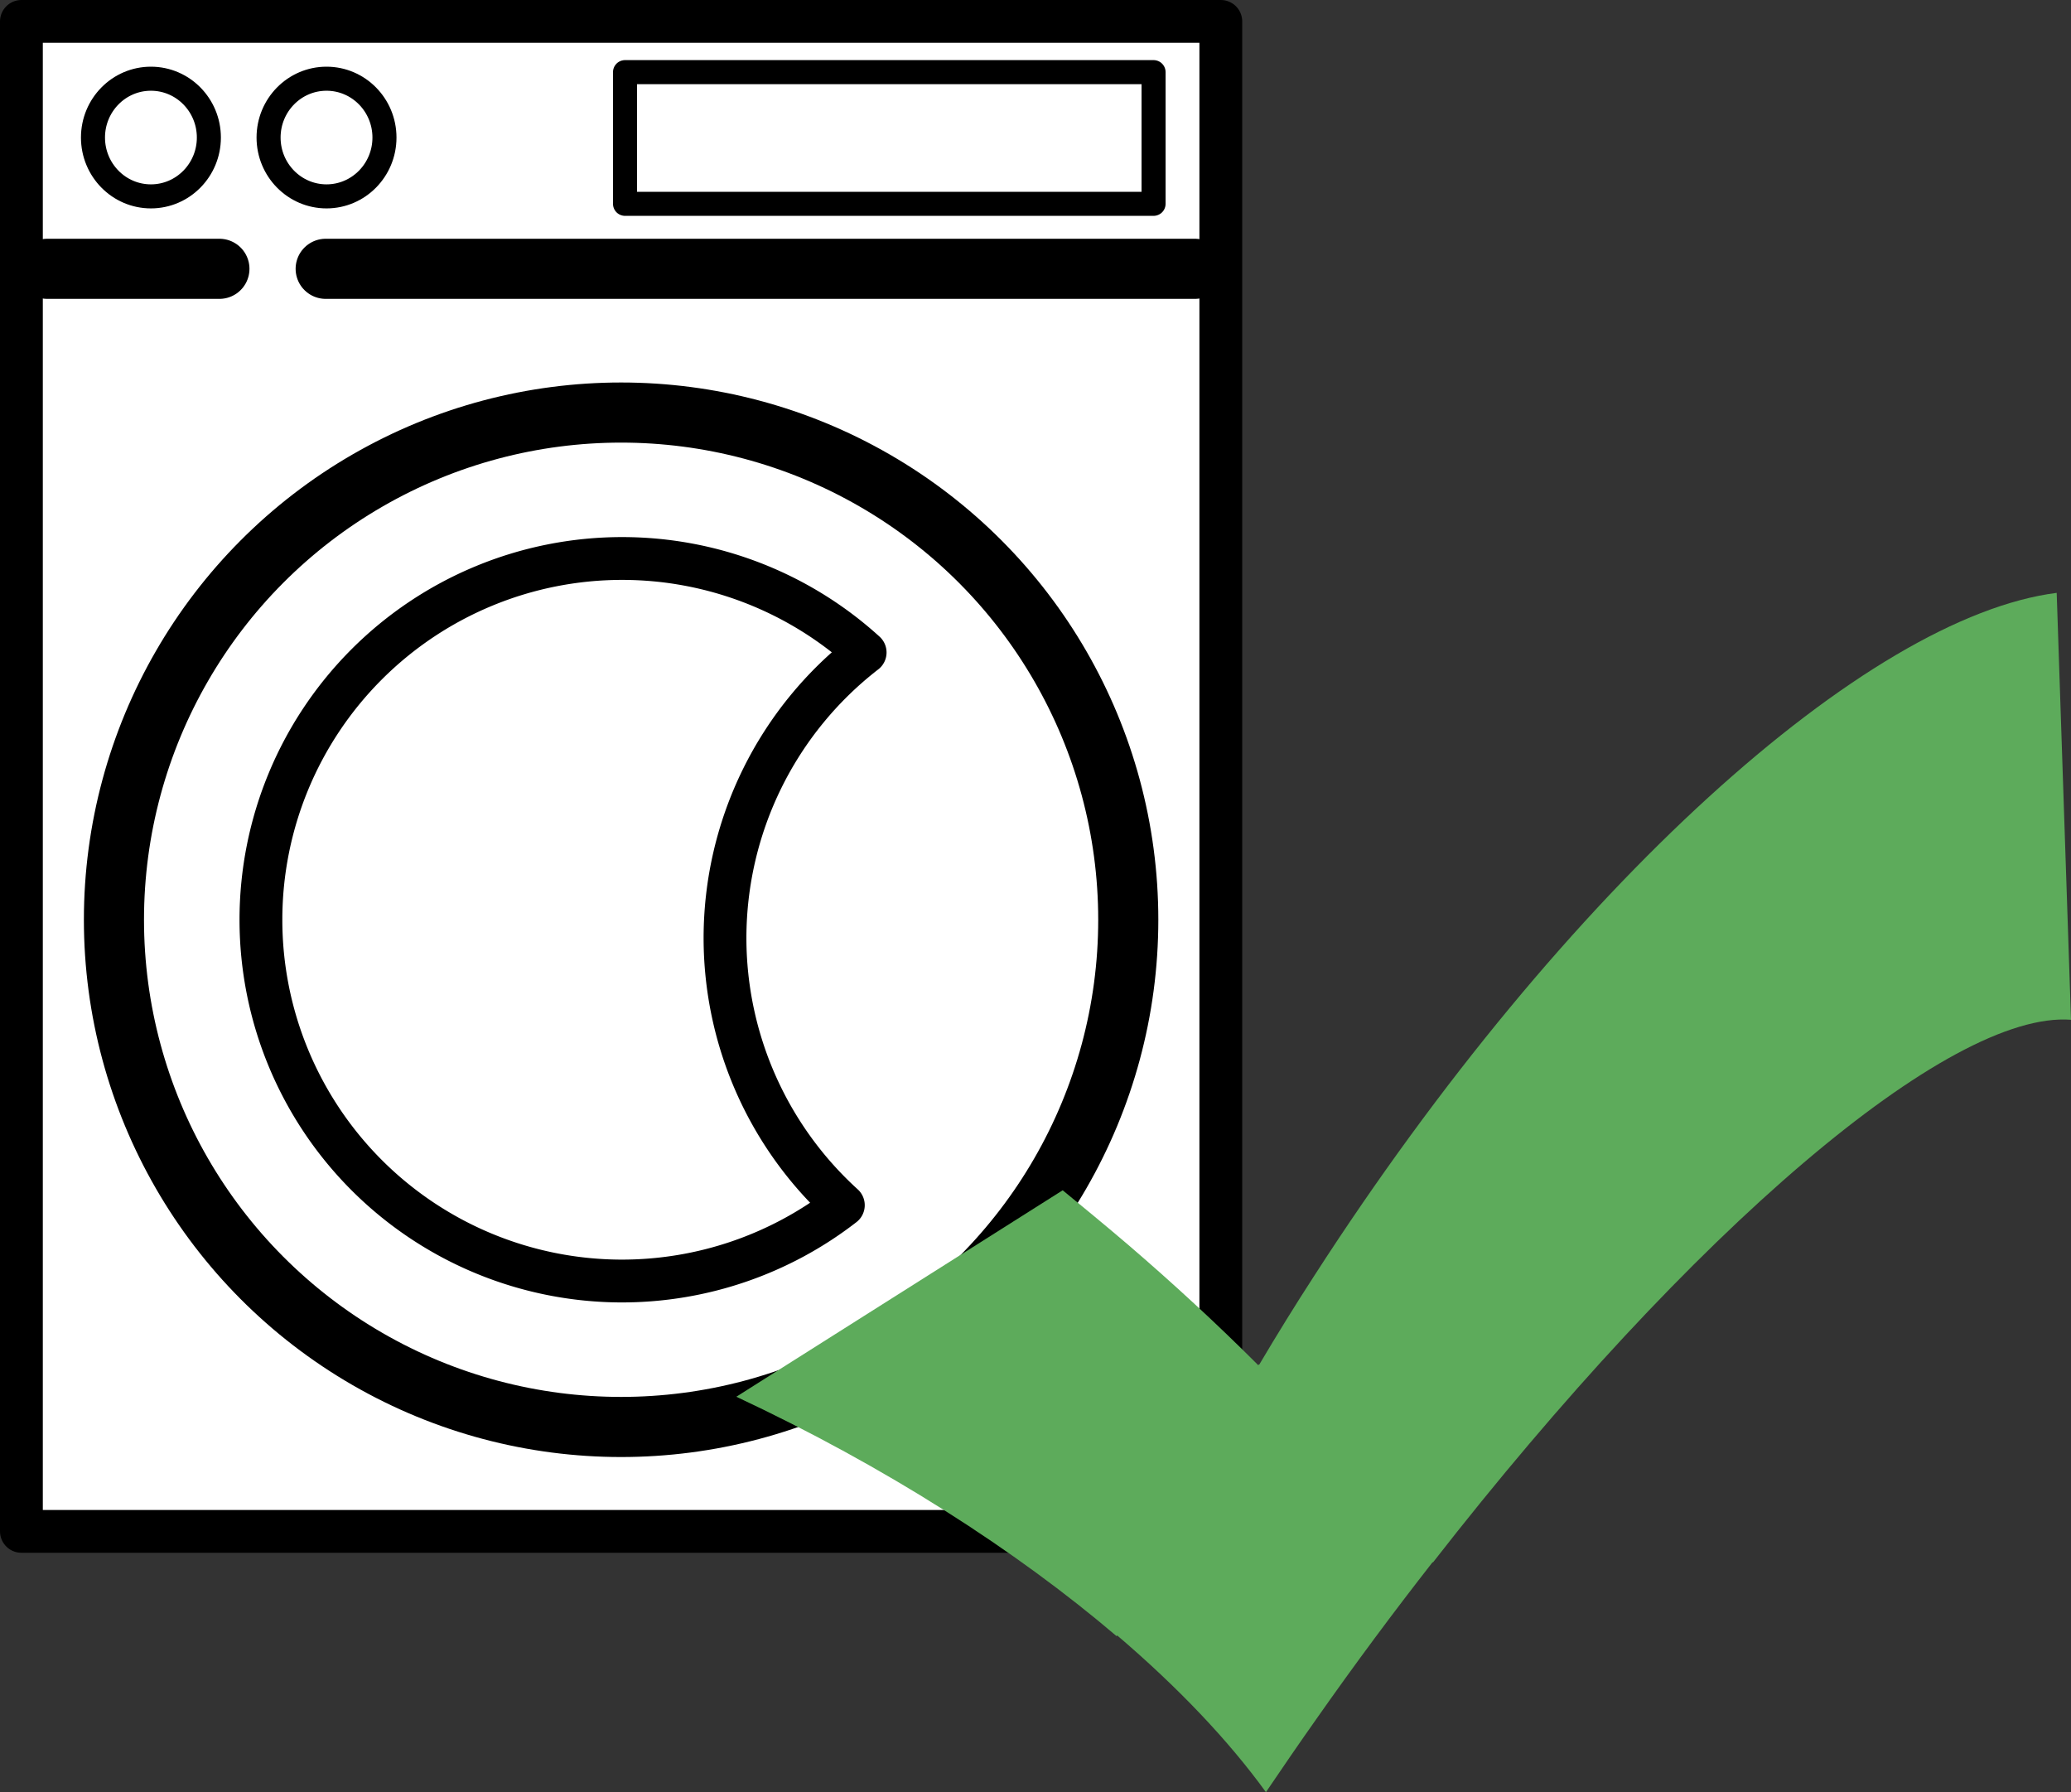
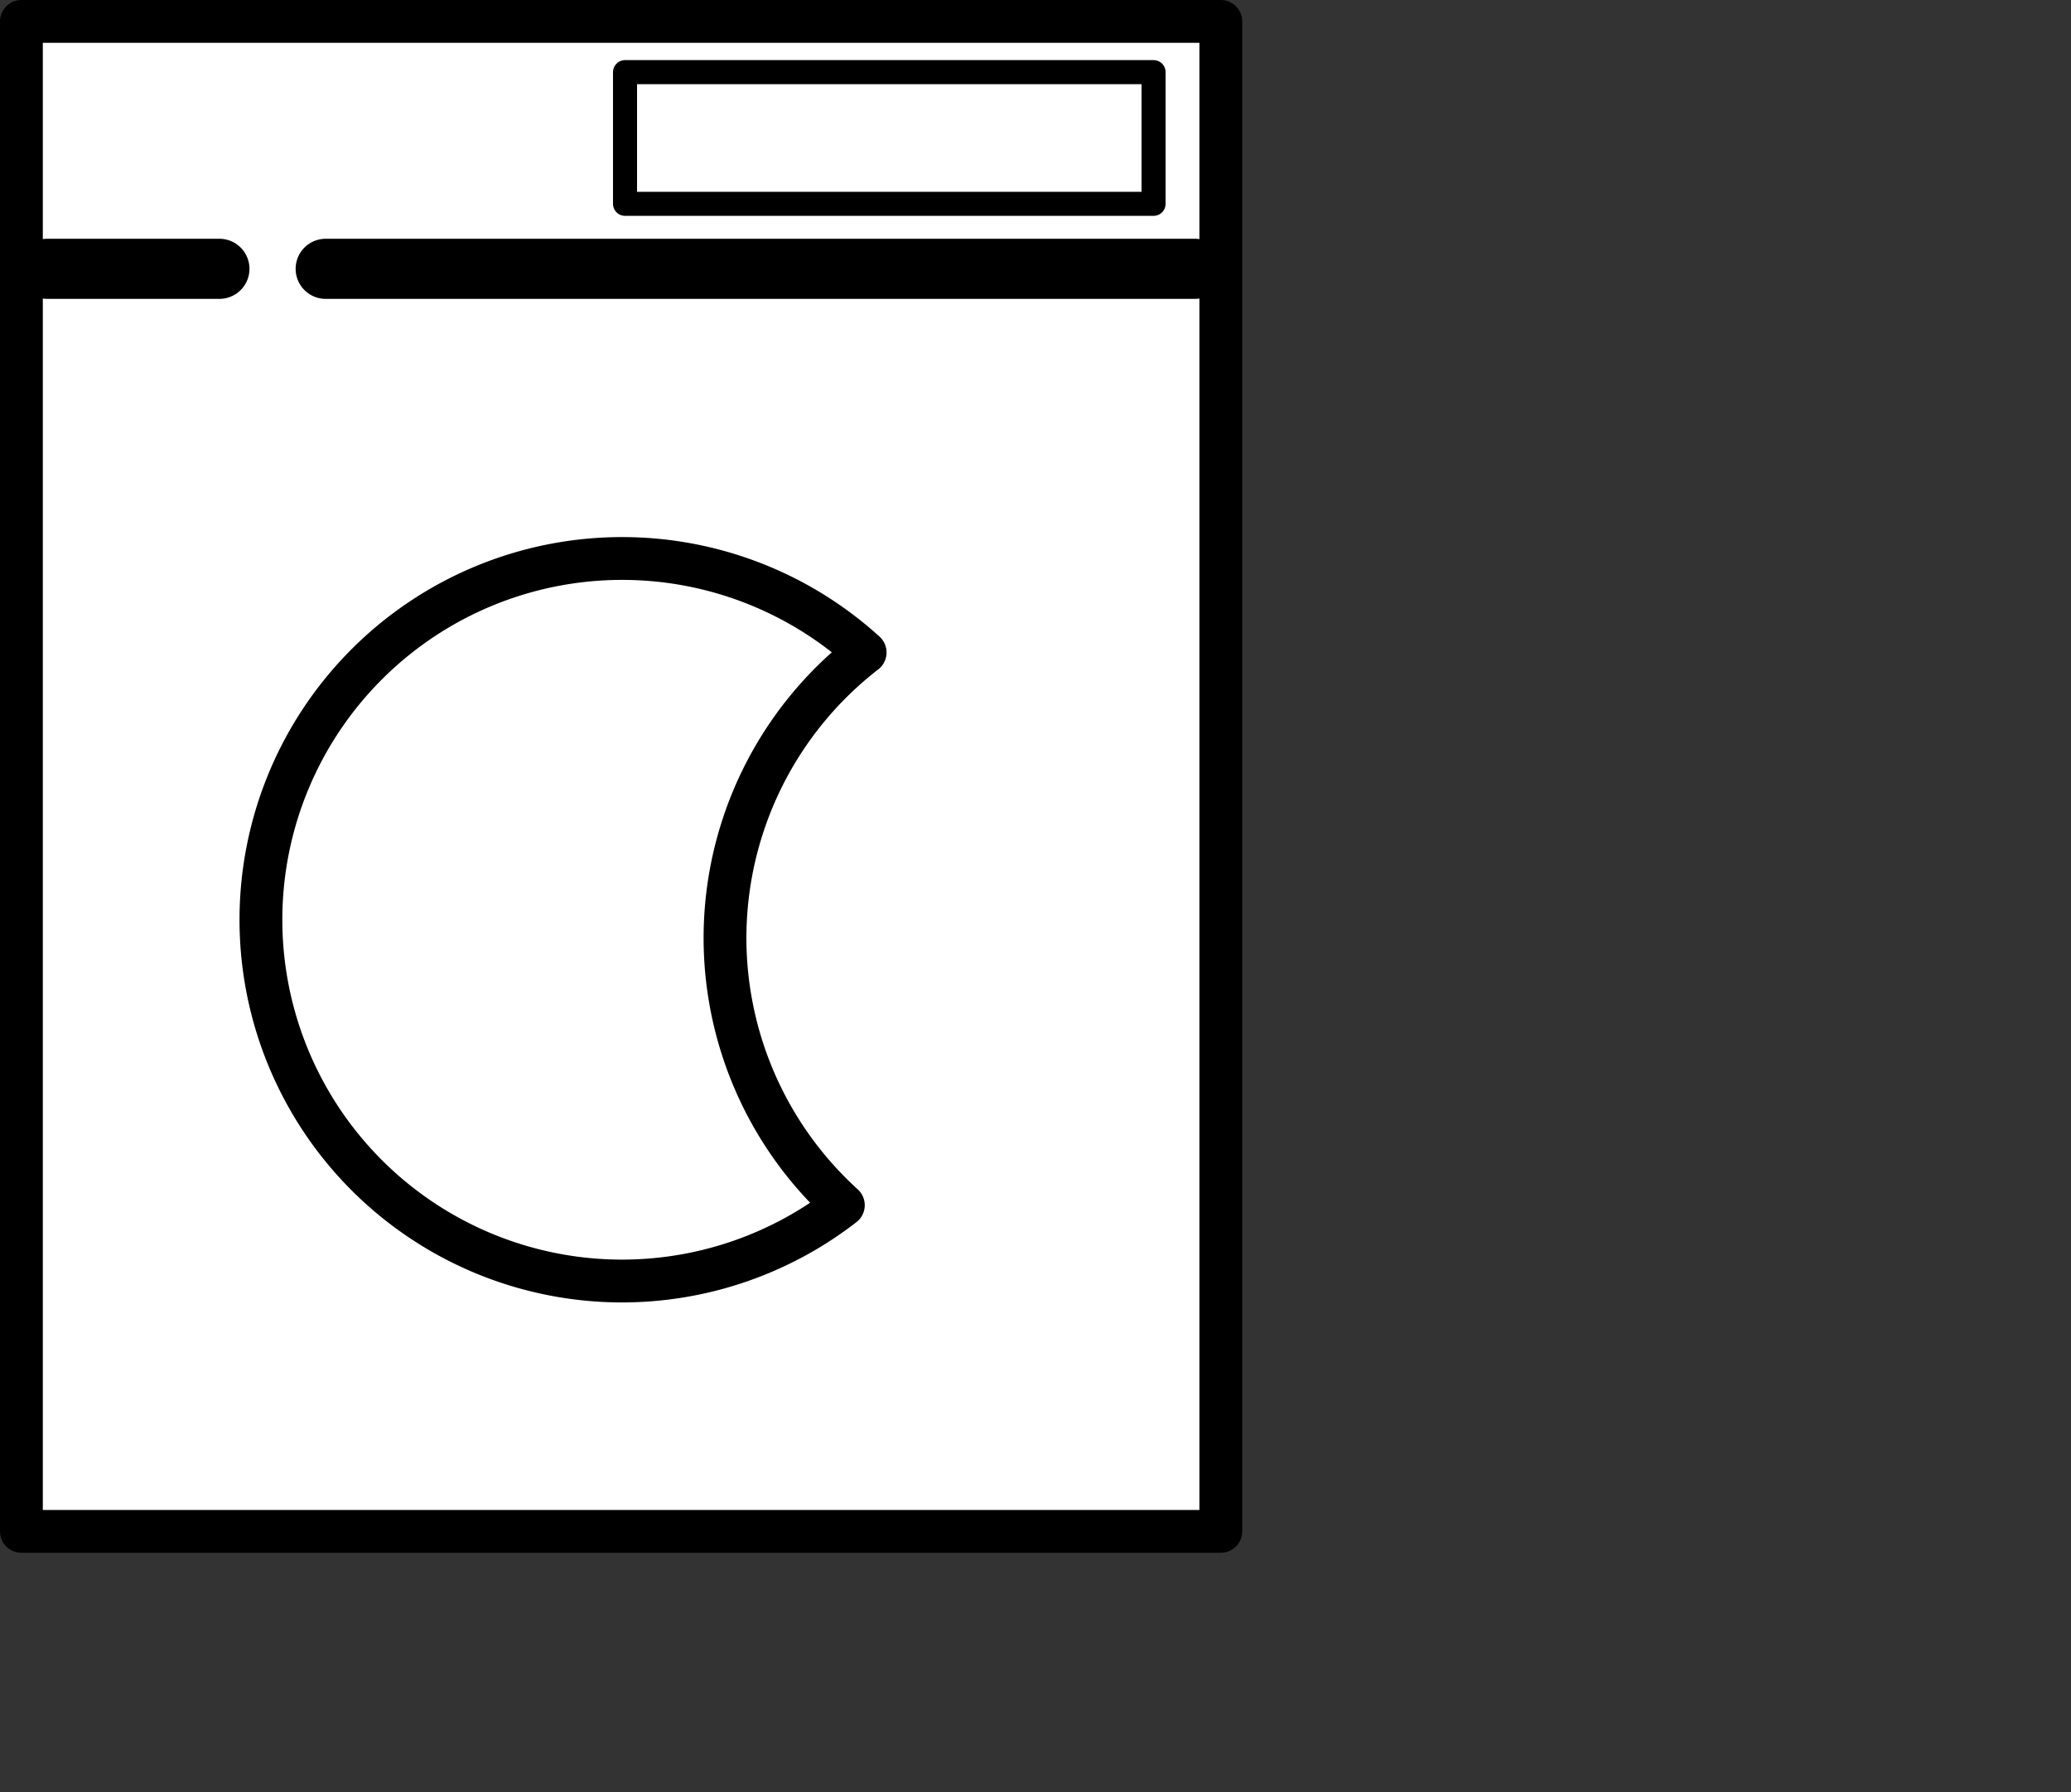
<svg xmlns="http://www.w3.org/2000/svg" xmlns:ns1="http://www.inkscape.org/namespaces/inkscape" xmlns:ns2="http://sodipodi.sourceforge.net/DTD/sodipodi-0.dtd" width="172.267mm" height="149.057mm" viewBox="0 0 172.267 149.057" version="1.1" id="svg5" ns1:version="1.1.1 (3bf5ae0d25, 2021-09-20)" ns2:docname="logo.svg">
  <rect x="0" y="0" width="172.267" height="149.057" fill="#333333" stroke="none" />
  <ns2:namedview id="namedview7" pagecolor="#ffffff" bordercolor="#666666" borderopacity="1.0" ns1:pageshadow="2" ns1:pageopacity="0.0" ns1:pagecheckerboard="0" ns1:document-units="mm" showgrid="false" fit-margin-top="0" fit-margin-left="0" fit-margin-right="0" fit-margin-bottom="0" ns1:zoom="0.60333346" ns1:cx="558.56342" ns1:cy="584.25402" ns1:window-width="2560" ns1:window-height="1377" ns1:window-x="-8" ns1:window-y="-8" ns1:window-maximized="1" ns1:current-layer="g4520" />
  <defs id="defs2" />
  <g ns1:groupmode="layer" id="layer3" ns1:label="Слой 3" style="display:inline" transform="translate(-13.298,-37.672)">
    <rect style="display:inline;fill:#ffffff;stroke:#000000;stroke-width:3.561;stroke-linecap:round;stroke-linejoin:round;stroke-miterlimit:4;stroke-dasharray:none;stroke-opacity:1" id="rect1956" width="99.767" height="125.587" x="15.079" y="39.453" />
  </g>
  <g ns1:groupmode="layer" id="layer2" ns1:label="Слой 2" style="display:inline" transform="translate(-13.298,-37.672)">
    <g id="g10079">
-       <circle style="fill:#ffffff;stroke:#000000;stroke-width:5;stroke-miterlimit:4;stroke-dasharray:none;stroke-opacity:1" id="path859" cx="64.962" cy="114.171" r="42.186" />
-       <path id="path859-6" style="display:inline;fill:#ffffff;stroke:#000000;stroke-width:3.561;stroke-linecap:round;stroke-linejoin:round;stroke-miterlimit:4;stroke-dasharray:none;stroke-opacity:1" d="M 65.05,84.123 A 30.048,30.048 0 0 0 35.002,114.171 30.048,30.048 0 0 0 65.05,144.218 30.048,30.048 0 0 0 83.447,137.912 30.048,30.048 0 0 1 73.604,115.685 30.048,30.048 0 0 1 85.261,91.939 30.048,30.048 0 0 0 65.05,84.123 Z" />
+       <path id="path859-6" style="display:inline;fill:#ffffff;stroke:#000000;stroke-width:3.561;stroke-linecap:round;stroke-linejoin:round;stroke-miterlimit:4;stroke-dasharray:none;stroke-opacity:1" d="M 65.05,84.123 A 30.048,30.048 0 0 0 35.002,114.171 30.048,30.048 0 0 0 65.05,144.218 30.048,30.048 0 0 0 83.447,137.912 30.048,30.048 0 0 1 73.604,115.685 30.048,30.048 0 0 1 85.261,91.939 30.048,30.048 0 0 0 65.05,84.123 " />
    </g>
    <g id="g10064">
      <path style="display:inline;fill:none;stroke:#000000;stroke-width:5;stroke-linecap:round;stroke-linejoin:miter;stroke-miterlimit:4;stroke-dasharray:none;stroke-opacity:1" d="M 17.235,60.03 H 31.549" id="path2095" ns2:nodetypes="cc" />
      <path style="display:inline;fill:none;stroke:#000000;stroke-width:5;stroke-linecap:round;stroke-linejoin:miter;stroke-miterlimit:4;stroke-dasharray:none;stroke-opacity:1" d="M 40.388,60.03 H 112.687" id="path2095-8" ns2:nodetypes="cc" />
      <g id="g10044">
-         <ellipse style="fill:#ffffff;stroke:#000000;stroke-width:2;stroke-linecap:round;stroke-linejoin:round;stroke-miterlimit:4;stroke-dasharray:none;stroke-opacity:1" id="path2562" cx="25.852" cy="49.112" rx="4.82" ry="4.893" />
-         <ellipse style="display:inline;fill:#ffffff;stroke:#000000;stroke-width:2;stroke-linecap:round;stroke-linejoin:round;stroke-miterlimit:4;stroke-dasharray:none;stroke-opacity:1" id="path2562-4" cx="40.458" cy="49.112" rx="4.82" ry="4.893" />
        <rect style="fill:#ffffff;stroke:#000000;stroke-width:2;stroke-linecap:round;stroke-linejoin:round;stroke-miterlimit:4;stroke-dasharray:none;stroke-opacity:1" id="rect2688" width="43.964" height="10.954" x="65.288" y="43.671" />
      </g>
    </g>
  </g>
  <g ns1:groupmode="layer" id="layer4" ns1:label="Слой 4" transform="translate(-13.298,-37.672)">
    <g id="g4520">
-       <path class="st0" d="m 184.375,86.982 c -15.796,2.011 -40.852,24.395 -61.727,56.753 -1.614,2.487 -3.149,4.974 -4.604,7.435 0,0 0,0 -0.026,-0.026 -0.026,0.026 -0.026,0.053 -0.053,0.079 -3.387,-3.387 -7.038,-6.773 -10.901,-10.081 -1.799,-1.535 -3.598,-3.016 -5.371,-4.471 L 74.546,153.842 c 12.409,5.821 23.23,12.753 31.644,19.923 0,-0.026 0.026,-0.053 0.026,-0.079 5.054,4.313 9.26,8.731 12.383,13.044 1.376,-2.037 2.778,-4.075 4.233,-6.138 3.175,-4.524 6.403,-8.864 9.631,-12.991 0,0 0.026,0.026 0.026,0.026 21.537,-27.649 42.942,-45.905 53.075,-45.138 z" id="path4" style="fill:#5dab5b;fill-opacity:1;stroke:none;stroke-width:2.646;stroke-miterlimit:10" />
-     </g>
+       </g>
  </g>
</svg>